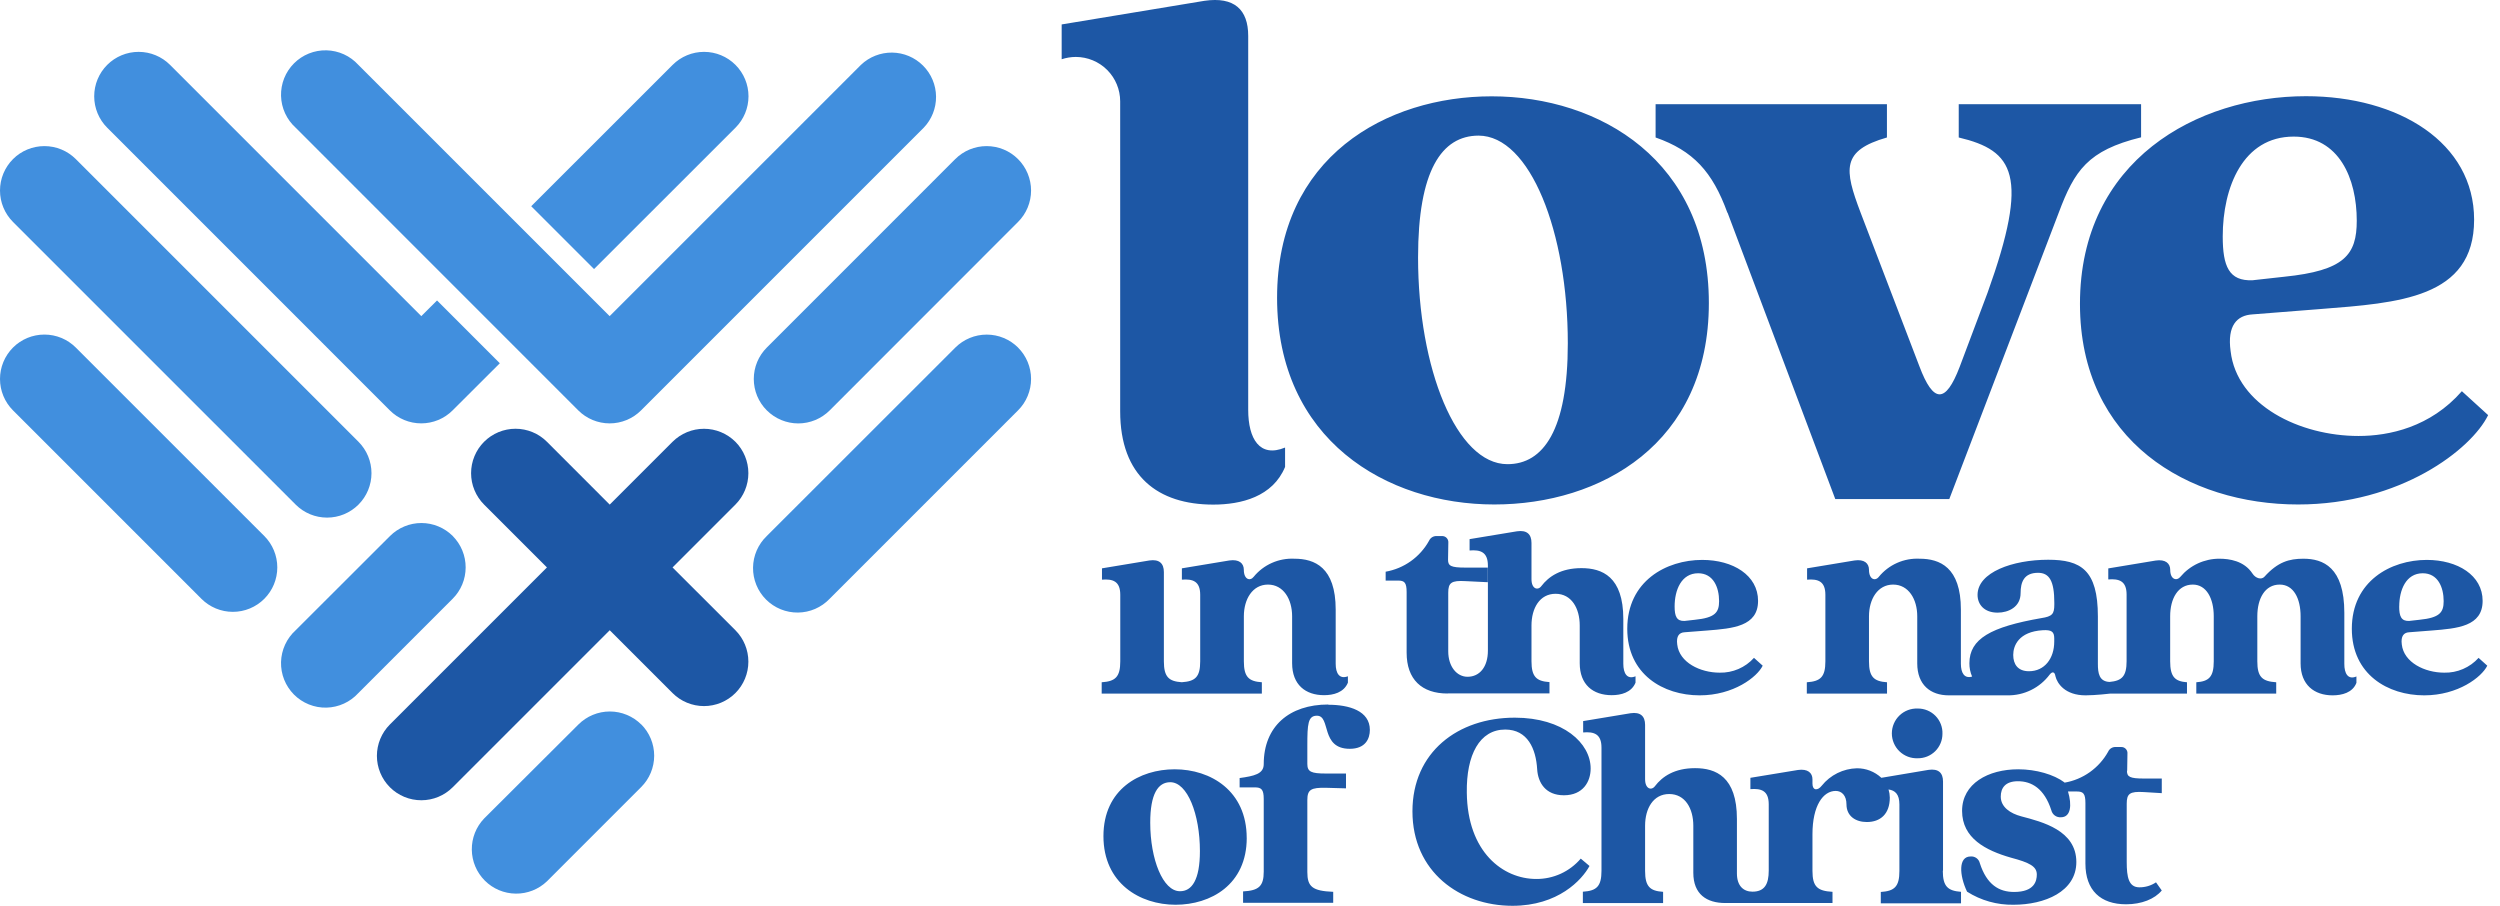
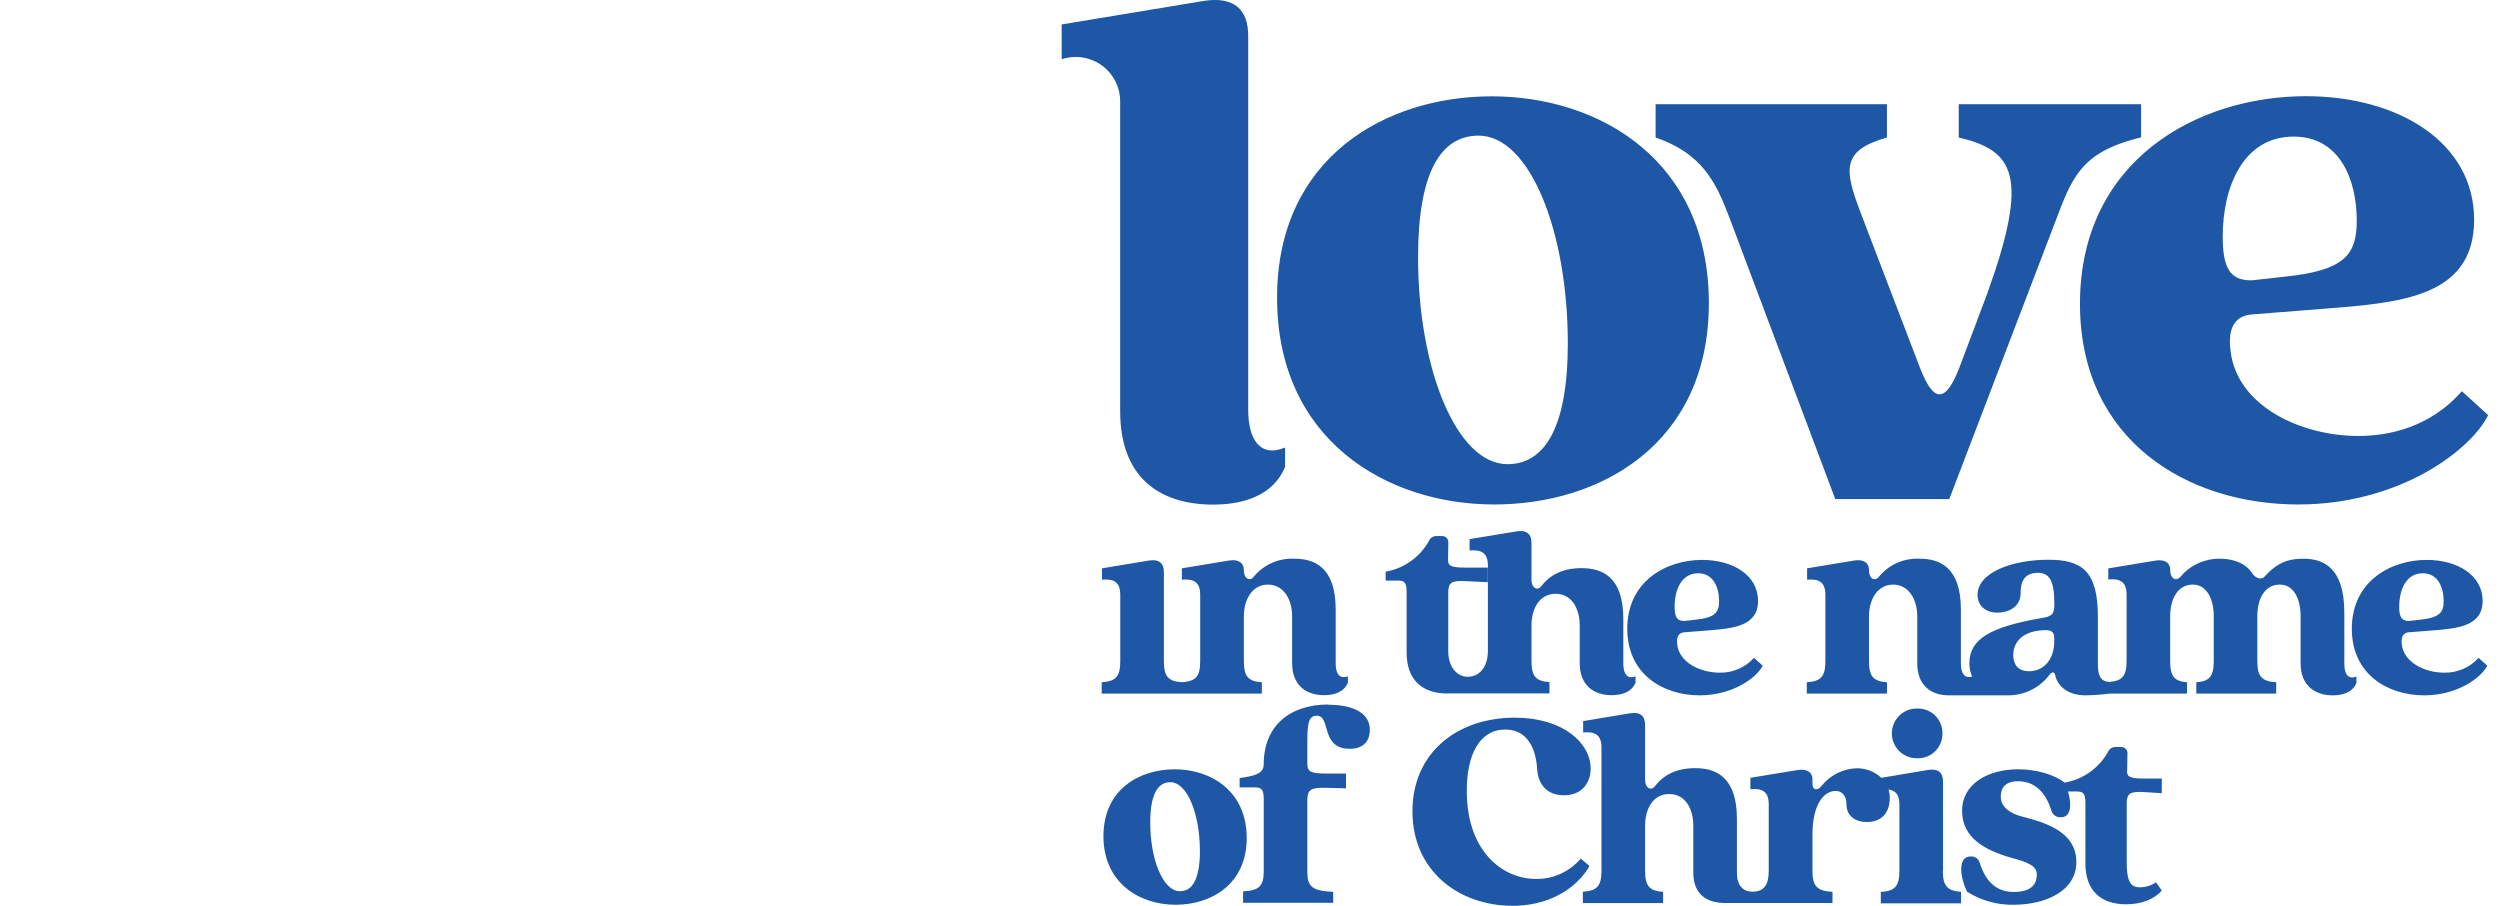
<svg xmlns="http://www.w3.org/2000/svg" width="138" height="50" viewBox="0 0 138 50" fill="none">
-   <path d="M40.594 24.386C40.133 23.927 39.51 23.669 38.86 23.669C38.21 23.669 37.586 23.927 37.125 24.386L33.657 27.854L30.191 24.386C29.963 24.158 29.693 23.977 29.395 23.854C29.098 23.731 28.779 23.667 28.456 23.667C28.134 23.667 27.816 23.731 27.518 23.854C27.22 23.977 26.95 24.158 26.722 24.386C26.494 24.613 26.314 24.884 26.191 25.181C26.067 25.479 26.004 25.798 26.004 26.12C26.004 26.442 26.067 26.761 26.191 27.058C26.314 27.356 26.494 27.626 26.722 27.854L30.191 31.323L21.523 39.99C21.295 40.218 21.115 40.488 20.992 40.785C20.869 41.083 20.805 41.402 20.805 41.723C20.805 42.045 20.869 42.364 20.992 42.661C21.115 42.959 21.295 43.229 21.523 43.457C21.75 43.684 22.021 43.865 22.318 43.988C22.616 44.111 22.934 44.174 23.256 44.174C23.578 44.174 23.897 44.111 24.194 43.988C24.491 43.865 24.762 43.684 24.989 43.457L33.657 34.789L37.125 38.257C37.353 38.485 37.623 38.666 37.921 38.789C38.219 38.912 38.538 38.976 38.86 38.976C39.182 38.976 39.501 38.912 39.798 38.789C40.096 38.666 40.366 38.485 40.594 38.257C41.053 37.797 41.31 37.173 41.31 36.523C41.31 35.873 41.053 35.249 40.594 34.789L37.125 31.323L40.594 27.854C41.053 27.393 41.31 26.77 41.31 26.12C41.31 25.47 41.053 24.846 40.594 24.386Z" fill="#1D57A5" />
-   <path d="M14.588 29.587C14.816 29.815 14.997 30.085 15.12 30.383C15.243 30.68 15.307 30.999 15.307 31.321C15.307 31.643 15.243 31.962 15.12 32.26C14.997 32.557 14.816 32.828 14.588 33.056C14.361 33.283 14.09 33.464 13.793 33.587C13.495 33.711 13.176 33.774 12.854 33.774C12.532 33.774 12.213 33.711 11.915 33.587C11.618 33.464 11.348 33.283 11.12 33.056L0.717 22.652C0.258 22.192 0 21.569 0 20.919C0 20.27 0.258 19.646 0.717 19.186C0.944 18.958 1.215 18.778 1.512 18.654C1.81 18.531 2.129 18.468 2.451 18.468C2.773 18.468 3.092 18.531 3.389 18.654C3.687 18.778 3.957 18.958 4.185 19.186L14.588 29.587ZM31.919 22.652C32.147 22.88 32.417 23.061 32.715 23.184C33.013 23.307 33.331 23.371 33.654 23.371C33.976 23.371 34.295 23.307 34.592 23.184C34.89 23.061 35.16 22.88 35.388 22.652L50.99 7.05C51.433 6.587 51.677 5.969 51.67 5.328C51.663 4.687 51.405 4.075 50.952 3.622C50.499 3.169 49.887 2.911 49.246 2.903C48.606 2.896 47.987 3.139 47.524 3.581L33.652 17.451L19.781 3.581C19.557 3.335 19.286 3.137 18.984 2.999C18.682 2.861 18.355 2.786 18.023 2.778C17.69 2.77 17.36 2.83 17.052 2.953C16.743 3.077 16.463 3.262 16.228 3.498C15.994 3.733 15.809 4.013 15.686 4.322C15.563 4.631 15.505 4.961 15.513 5.294C15.522 5.626 15.598 5.953 15.737 6.255C15.876 6.557 16.075 6.827 16.321 7.05L31.919 22.652ZM21.518 22.652C21.746 22.88 22.016 23.061 22.314 23.184C22.611 23.307 22.93 23.37 23.252 23.37C23.573 23.37 23.892 23.307 24.189 23.184C24.487 23.061 24.757 22.88 24.985 22.652L27.59 20.052L24.124 16.585L23.256 17.451L9.387 3.581C8.927 3.121 8.303 2.863 7.652 2.863C7.002 2.863 6.378 3.121 5.918 3.581C5.458 4.041 5.2 4.665 5.2 5.316C5.2 5.966 5.458 6.59 5.918 7.05L21.518 22.652ZM16.321 27.854C16.549 28.082 16.819 28.262 17.116 28.386C17.414 28.509 17.733 28.572 18.054 28.572C18.376 28.572 18.695 28.509 18.992 28.386C19.29 28.262 19.56 28.082 19.788 27.854C20.015 27.626 20.196 27.356 20.319 27.058C20.442 26.761 20.506 26.442 20.506 26.12C20.506 25.798 20.442 25.479 20.319 25.181C20.196 24.884 20.015 24.613 19.788 24.385L4.185 8.783C3.957 8.555 3.687 8.374 3.389 8.251C3.092 8.128 2.773 8.065 2.451 8.065C2.129 8.065 1.81 8.128 1.512 8.251C1.215 8.374 0.944 8.555 0.717 8.783C0.258 9.243 0 9.867 0 10.517C0 11.167 0.258 11.791 0.717 12.251L16.321 27.854ZM40.598 7.05C41.058 6.59 41.317 5.966 41.317 5.316C41.317 4.665 41.058 4.041 40.598 3.581C40.138 3.121 39.515 2.863 38.864 2.863C38.214 2.863 37.59 3.121 37.13 3.581L29.323 11.384L32.791 14.852L40.598 7.05ZM56.201 19.188C55.973 18.961 55.703 18.78 55.405 18.657C55.108 18.533 54.789 18.47 54.467 18.47C54.145 18.47 53.826 18.533 53.528 18.657C53.23 18.78 52.96 18.961 52.732 19.188L42.327 29.587C42.091 29.813 41.902 30.083 41.771 30.383C41.641 30.683 41.572 31.005 41.568 31.332C41.564 31.659 41.626 31.983 41.749 32.286C41.872 32.589 42.054 32.864 42.286 33.095C42.517 33.326 42.791 33.508 43.094 33.632C43.397 33.755 43.721 33.817 44.048 33.813C44.374 33.81 44.697 33.741 44.997 33.611C45.297 33.48 45.567 33.292 45.793 33.056L56.196 22.652C56.424 22.425 56.605 22.155 56.728 21.857C56.851 21.56 56.915 21.241 56.915 20.919C56.915 20.597 56.851 20.279 56.728 19.981C56.605 19.684 56.424 19.414 56.196 19.186L56.201 19.188ZM42.331 22.655C42.559 22.882 42.829 23.063 43.127 23.186C43.424 23.309 43.743 23.373 44.065 23.373C44.386 23.373 44.705 23.309 45.003 23.186C45.3 23.063 45.57 22.882 45.798 22.655L56.196 12.251C56.424 12.024 56.605 11.753 56.728 11.456C56.851 11.158 56.915 10.839 56.915 10.517C56.915 10.195 56.851 9.876 56.728 9.579C56.605 9.281 56.424 9.011 56.196 8.783C55.969 8.555 55.698 8.374 55.401 8.251C55.103 8.128 54.784 8.065 54.462 8.065C54.14 8.065 53.821 8.128 53.524 8.251C53.226 8.374 52.956 8.555 52.728 8.783L42.327 19.186C42.099 19.414 41.919 19.684 41.795 19.981C41.672 20.279 41.609 20.597 41.609 20.919C41.609 21.241 41.672 21.56 41.795 21.857C41.919 22.155 42.099 22.425 42.327 22.652L42.331 22.655ZM24.994 29.589C24.766 29.362 24.496 29.181 24.198 29.058C23.901 28.934 23.582 28.871 23.261 28.871C22.939 28.871 22.62 28.934 22.323 29.058C22.025 29.181 21.755 29.362 21.527 29.589L16.321 34.789C16.075 35.011 15.876 35.282 15.737 35.584C15.598 35.886 15.522 36.213 15.513 36.545C15.505 36.877 15.563 37.208 15.686 37.516C15.809 37.825 15.994 38.105 16.228 38.341C16.463 38.576 16.743 38.761 17.052 38.885C17.36 39.009 17.69 39.069 18.023 39.061C18.355 39.053 18.682 38.977 18.984 38.839C19.286 38.701 19.557 38.503 19.781 38.257L24.982 33.056C25.211 32.828 25.392 32.558 25.516 32.261C25.64 31.963 25.703 31.645 25.704 31.323C25.705 31.001 25.642 30.681 25.519 30.384C25.397 30.086 25.216 29.815 24.989 29.587L24.994 29.589ZM35.397 39.992C35.169 39.765 34.899 39.584 34.601 39.461C34.303 39.337 33.985 39.274 33.663 39.274C33.34 39.274 33.022 39.337 32.724 39.461C32.426 39.584 32.156 39.765 31.928 39.992L26.722 45.183C26.28 45.646 26.036 46.264 26.044 46.905C26.052 47.546 26.309 48.158 26.763 48.611C27.216 49.064 27.828 49.321 28.469 49.328C29.11 49.336 29.727 49.092 30.191 48.649L35.392 43.447C35.62 43.22 35.801 42.95 35.924 42.652C36.047 42.355 36.111 42.036 36.111 41.714C36.111 41.392 36.047 41.074 35.924 40.776C35.801 40.479 35.62 40.209 35.392 39.981L35.397 39.992Z" fill="#418FDE" />
  <path d="M65.224 38.286H60.813V37.661C61.567 37.612 61.839 37.371 61.839 36.506V32.831C61.839 32.078 61.423 31.95 60.829 31.997V31.372L63.444 30.938C63.99 30.857 64.246 31.098 64.246 31.579V36.506C64.246 37.369 64.518 37.61 65.233 37.659C65.981 37.61 66.251 37.369 66.251 36.506V32.831C66.251 32.078 65.835 31.95 65.24 31.997V31.372L67.856 30.938C68.402 30.857 68.659 31.098 68.659 31.451C68.659 31.997 69.011 32.093 69.205 31.837C69.475 31.507 69.82 31.244 70.21 31.072C70.601 30.899 71.026 30.82 71.453 30.841C72.559 30.841 73.73 31.307 73.73 33.649V36.641C73.73 37.171 73.939 37.506 74.404 37.331V37.684C74.179 38.23 73.602 38.374 73.089 38.374C72.062 38.374 71.325 37.796 71.325 36.609V34.018C71.325 33.071 70.844 32.269 69.992 32.269C69.14 32.269 68.661 33.071 68.661 34.018V36.506C68.661 37.371 68.933 37.612 69.654 37.661V38.286H65.226H65.224ZM92.583 35.575C92.695 36.569 93.851 37.131 94.925 37.131C95.281 37.139 95.635 37.07 95.962 36.929C96.289 36.788 96.582 36.578 96.82 36.313L97.301 36.746C96.995 37.371 95.696 38.383 93.819 38.383C91.814 38.383 89.825 37.228 89.825 34.708C89.825 32.078 91.974 30.907 93.963 30.907C95.665 30.907 97.045 31.756 97.045 33.168C97.045 34.58 95.649 34.692 94.235 34.804L92.985 34.901C92.695 34.917 92.52 35.11 92.583 35.575ZM92.985 34.276L93.563 34.211C94.669 34.099 94.894 33.811 94.894 33.184C94.894 32.415 94.572 31.644 93.738 31.644C92.808 31.644 92.439 32.575 92.439 33.474C92.439 34.018 92.551 34.292 92.985 34.276ZM130.075 37.34V37.693C129.866 38.239 129.273 38.383 128.76 38.383C127.749 38.383 126.993 37.805 126.993 36.618V34.018C126.993 33.04 126.609 32.269 125.84 32.269C125.022 32.269 124.604 33.04 124.604 34.018V36.506C124.604 37.371 124.876 37.612 125.647 37.661V38.286H121.236V37.661C121.927 37.612 122.199 37.371 122.199 36.506V34.018C122.199 33.04 121.798 32.269 121.043 32.269C120.225 32.269 119.793 33.04 119.793 34.018V36.506C119.793 37.371 120.065 37.612 120.722 37.661V38.286H116.491C116.491 38.286 115.673 38.383 115.127 38.383C113.989 38.383 113.553 37.724 113.459 37.324C113.427 37.099 113.299 37.034 113.137 37.243C112.868 37.602 112.518 37.892 112.115 38.09C111.712 38.288 111.269 38.389 110.82 38.383H107.572C106.558 38.383 105.832 37.798 105.832 36.621V34.018C105.832 33.071 105.351 32.269 104.501 32.269C103.651 32.269 103.168 33.071 103.168 34.018V36.506C103.168 37.371 103.442 37.612 104.164 37.661V38.286H99.736V37.661C100.489 37.612 100.761 37.371 100.761 36.506V32.831C100.761 32.078 100.345 31.95 99.751 31.997V31.372L102.366 30.938C102.912 30.857 103.168 31.098 103.168 31.451C103.168 31.997 103.521 32.093 103.714 31.837C103.985 31.507 104.33 31.245 104.72 31.072C105.11 30.899 105.536 30.82 105.962 30.841C107.07 30.841 108.241 31.307 108.241 33.649V36.641C108.241 37.147 108.435 37.473 108.86 37.347C108.758 37.114 108.708 36.863 108.711 36.609C108.711 35.261 109.9 34.604 112.674 34.121C113.286 34.027 113.398 33.896 113.398 33.368V33.271C113.398 32.069 113.124 31.619 112.499 31.619C111.712 31.619 111.537 32.147 111.537 32.743C111.537 33.496 110.878 33.818 110.269 33.818C109.53 33.818 109.161 33.368 109.161 32.837C109.161 31.588 111.103 30.898 113.061 30.898C114.859 30.898 115.803 31.459 115.803 34.027V36.641C115.803 37.156 115.869 37.617 116.446 37.643C117.132 37.581 117.388 37.329 117.388 36.497V32.819C117.388 32.066 116.97 31.938 116.377 31.985V31.376L118.993 30.942C119.537 30.862 119.796 31.102 119.796 31.455C119.796 32.001 120.164 32.082 120.355 31.842C120.619 31.528 120.949 31.275 121.321 31.102C121.693 30.93 122.098 30.84 122.509 30.841C123.055 30.841 123.873 30.954 124.336 31.66C124.514 31.934 124.835 32.013 124.995 31.837C125.734 31.019 126.359 30.841 127.146 30.841C128.236 30.841 129.407 31.307 129.407 33.827V36.641C129.403 37.18 129.612 37.54 130.077 37.34H130.075ZM113.394 35.238C113.394 34.87 113.247 34.757 112.751 34.789C111.436 34.87 111.13 35.638 111.13 36.153C111.13 36.668 111.386 37.052 111.998 37.052C112.863 37.052 113.394 36.346 113.394 35.416V35.238ZM136.816 36.313L137.298 36.746C136.992 37.371 135.693 38.383 133.816 38.383C131.81 38.383 129.821 37.228 129.821 34.708C129.821 32.078 131.97 30.907 133.959 30.907C135.661 30.907 137.041 31.756 137.041 33.168C137.041 34.58 135.645 34.692 134.231 34.804L132.982 34.901C132.692 34.917 132.516 35.11 132.579 35.575C132.692 36.569 133.847 37.131 134.922 37.131C135.278 37.139 135.632 37.071 135.96 36.929C136.287 36.788 136.58 36.578 136.819 36.313H136.816ZM132.435 33.474C132.435 34.018 132.548 34.292 132.982 34.276L133.559 34.211C134.665 34.099 134.89 33.811 134.89 33.184C134.89 32.415 134.569 31.644 133.735 31.644C132.806 31.644 132.438 32.575 132.438 33.474H132.435ZM68.82 46.253C68.82 48.836 66.831 49.942 64.891 49.942C62.918 49.942 60.91 48.755 60.91 46.156C60.91 43.558 62.918 42.465 64.842 42.465C66.829 42.465 68.818 43.652 68.818 46.253H68.82ZM66.235 46.981C66.235 44.944 65.545 43.178 64.599 43.178C63.925 43.178 63.493 43.821 63.493 45.41C63.493 47.446 64.199 49.195 65.129 49.195C65.786 49.204 66.235 48.579 66.235 46.981ZM73.321 38.889C71.169 38.889 69.758 40.094 69.758 42.18C69.758 42.724 69.23 42.836 68.427 42.948V43.463H69.261C69.63 43.463 69.758 43.576 69.758 44.104V48.116C69.758 48.919 69.486 49.159 68.618 49.206V49.834H73.593V49.229C72.437 49.182 72.165 48.941 72.165 48.139V44.16C72.165 43.582 72.374 43.47 73.193 43.486L74.299 43.517V42.699H73.193C72.374 42.699 72.165 42.602 72.165 42.168V41.159C72.165 39.972 72.197 39.507 72.694 39.507C73.48 39.507 72.871 41.334 74.508 41.334C75.375 41.334 75.616 40.775 75.616 40.291C75.616 39.239 74.476 38.902 73.321 38.902V38.889ZM87.258 47.395C86.955 47.75 86.579 48.034 86.155 48.229C85.731 48.423 85.269 48.522 84.803 48.519C82.957 48.519 81.002 47.026 80.968 43.753C80.936 41.667 81.674 40.271 83.088 40.271C84.322 40.271 84.787 41.33 84.852 42.47C84.9 43.209 85.318 43.899 86.327 43.899C87.386 43.899 87.804 43.144 87.804 42.422C87.804 41.026 86.296 39.615 83.616 39.615C80.469 39.615 77.967 41.523 77.967 44.785C77.967 48.123 80.584 50 83.488 50C86.008 50 87.323 48.573 87.741 47.802L87.258 47.395ZM107.223 40.507C107.23 40.325 107.199 40.143 107.133 39.973C107.067 39.803 106.967 39.648 106.84 39.517C106.712 39.387 106.56 39.283 106.391 39.214C106.222 39.144 106.041 39.109 105.859 39.111C105.674 39.104 105.489 39.134 105.316 39.199C105.143 39.265 104.985 39.365 104.852 39.493C104.718 39.621 104.612 39.775 104.54 39.945C104.467 40.115 104.43 40.299 104.43 40.484C104.43 40.669 104.467 40.852 104.54 41.022C104.612 41.192 104.718 41.346 104.852 41.474C104.985 41.602 105.143 41.702 105.316 41.768C105.489 41.834 105.674 41.863 105.859 41.856C106.037 41.858 106.214 41.825 106.38 41.758C106.545 41.691 106.696 41.592 106.823 41.467C106.95 41.341 107.05 41.192 107.119 41.027C107.188 40.862 107.223 40.686 107.223 40.507ZM107.255 48.065V43.139C107.255 42.658 106.998 42.418 106.452 42.497L103.851 42.935C103.485 42.594 103.003 42.406 102.503 42.409C102.128 42.418 101.761 42.509 101.425 42.675C101.09 42.841 100.794 43.079 100.56 43.371C100.336 43.659 100.048 43.643 100.048 43.259V43.018C100.048 42.665 99.79 42.425 99.246 42.503L96.622 42.935V43.56C97.216 43.513 97.634 43.641 97.634 44.396V48.06C97.634 48.8 97.409 49.22 96.735 49.22C96.251 49.22 95.878 48.912 95.878 48.215V45.21C95.878 42.867 94.707 42.402 93.567 42.402C92.428 42.402 91.756 42.867 91.353 43.396C91.162 43.652 90.809 43.555 90.809 43.011V40.013C90.809 39.532 90.551 39.291 90.007 39.37L87.39 39.804V40.431C87.984 40.381 88.402 40.51 88.402 41.265V48.067C88.402 48.934 88.13 49.175 87.374 49.222V49.849H91.803V49.229C91.081 49.182 90.809 48.941 90.809 48.074V45.578C90.809 44.632 91.259 43.83 92.14 43.83C93.021 43.83 93.471 44.632 93.471 45.578V48.177C93.471 49.364 94.21 49.847 95.237 49.847H95.363H101.154V49.229C100.32 49.182 100.048 48.941 100.048 48.074V46.05C100.048 44.461 100.641 43.659 101.332 43.659C101.666 43.659 101.925 43.917 101.925 44.398C101.925 45.055 102.437 45.376 103.049 45.376C103.804 45.376 104.317 44.926 104.317 44.027C104.315 43.875 104.292 43.724 104.247 43.578C104.613 43.63 104.847 43.843 104.847 44.407V48.08C104.847 48.948 104.573 49.188 103.82 49.236V49.863H108.248V49.229C107.518 49.173 107.243 48.932 107.243 48.065H107.255ZM117.42 42.548L117.435 41.602C117.44 41.553 117.433 41.503 117.417 41.457C117.4 41.41 117.373 41.368 117.338 41.333C117.303 41.298 117.261 41.271 117.214 41.254C117.168 41.237 117.118 41.231 117.069 41.236H116.795C116.705 41.23 116.616 41.251 116.54 41.298C116.463 41.345 116.403 41.414 116.368 41.496C116.12 41.941 115.775 42.326 115.36 42.621C114.945 42.916 114.469 43.115 113.967 43.202V43.214L113.956 43.187C113.378 42.755 112.398 42.465 111.404 42.465C109.752 42.465 108.307 43.252 108.307 44.76C108.307 46.269 109.608 46.943 111.004 47.343C112.029 47.615 112.432 47.824 112.432 48.274C112.432 48.627 112.303 49.236 111.179 49.236C110.345 49.236 109.671 48.836 109.287 47.649C109.261 47.535 109.194 47.434 109.1 47.366C109.005 47.297 108.888 47.266 108.772 47.278C108.098 47.278 108.147 48.305 108.581 49.22C109.347 49.707 110.24 49.958 111.148 49.942C112.863 49.942 114.614 49.22 114.614 47.584C114.614 45.835 112.735 45.369 111.58 45.064C110.97 44.904 110.442 44.551 110.442 43.973C110.442 43.492 110.698 43.124 111.389 43.124C112.142 43.124 112.847 43.524 113.234 44.729C113.262 44.845 113.331 44.948 113.427 45.018C113.524 45.089 113.643 45.122 113.762 45.113C114.313 45.113 114.38 44.439 114.153 43.69H114.641C114.992 43.69 115.115 43.798 115.115 44.331V47.669C115.115 49.148 115.954 49.917 117.363 49.917C118.218 49.917 118.937 49.627 119.33 49.155L119.011 48.705C118.741 48.886 118.422 48.982 118.096 48.98C117.5 48.98 117.395 48.417 117.395 47.579V44.362C117.395 43.812 117.561 43.675 118.339 43.722L119.33 43.782V42.975H118.339C117.575 42.975 117.408 42.883 117.408 42.548H117.42ZM79.914 38.277H80.109H80.094H85.531V37.652C84.81 37.603 84.538 37.362 84.538 36.497V34.526C84.538 33.579 84.987 32.777 85.868 32.777C86.749 32.777 87.201 33.579 87.201 34.526V36.609C87.201 37.796 87.939 38.374 88.966 38.374C89.478 38.374 90.056 38.23 90.281 37.684V37.331C89.816 37.524 89.607 37.171 89.607 36.641V34.168C89.607 31.826 88.435 31.361 87.296 31.361C86.156 31.361 85.484 31.826 85.082 32.354C84.891 32.61 84.538 32.516 84.538 31.97V30.846V29.969C84.538 29.488 84.281 29.248 83.735 29.328L81.121 29.76V30.387C81.714 30.338 82.132 30.466 82.132 31.221V32.505V35.935V35.913C82.132 36.827 81.667 37.358 81.008 37.358C80.415 37.358 79.943 36.794 79.943 35.955V32.718C79.943 32.17 80.112 32.033 80.889 32.078L82.123 32.138V31.331H80.878C80.1 31.331 79.932 31.239 79.932 30.904L79.948 29.958C79.952 29.909 79.946 29.86 79.929 29.813C79.912 29.767 79.885 29.725 79.851 29.69C79.816 29.655 79.774 29.628 79.728 29.611C79.682 29.594 79.632 29.587 79.583 29.591H79.307C79.218 29.586 79.129 29.609 79.053 29.655C78.978 29.702 78.918 29.771 78.882 29.852C78.635 30.297 78.292 30.681 77.878 30.976C77.464 31.271 76.989 31.47 76.488 31.558V32.048H77.174C77.524 32.048 77.646 32.154 77.646 32.687V36.027C77.646 37.506 78.484 38.282 79.903 38.282L79.914 38.277ZM70.495 16.437C70.495 8.653 76.537 5.317 82.339 5.317C88.334 5.317 94.329 8.893 94.329 16.727C94.329 24.511 88.334 27.847 82.485 27.847C76.537 27.847 70.495 24.278 70.495 16.437ZM78.277 14.212C78.277 20.353 80.406 25.622 83.209 25.622C85.194 25.626 86.543 23.738 86.543 18.95C86.543 12.811 84.463 7.486 81.611 7.486C79.574 7.493 78.277 9.426 78.277 14.212ZM95.361 11.739L101.307 27.548H107.601L113.643 11.739C114.513 9.417 115.239 8.304 118.188 7.58V5.751H108.122V7.589C111.17 8.313 112.038 9.669 109.718 16.147L108.172 20.256C107.399 22.279 106.722 22.279 105.946 20.207L102.709 11.748C101.79 9.329 101.644 8.313 104.159 7.589V5.751H91.389V7.589C93.466 8.318 94.529 9.475 95.354 11.748L95.361 11.739ZM137.345 22.915C136.425 24.801 132.512 27.847 126.854 27.847C120.809 27.847 114.814 24.365 114.814 16.774C114.814 8.846 121.295 5.31 127.288 5.31C132.413 5.31 136.571 7.873 136.571 12.128C136.571 16.477 132.366 16.72 128.11 17.057L124.341 17.354C123.469 17.404 122.938 17.983 123.129 19.377C123.469 22.374 126.951 24.066 130.19 24.066C131.88 24.066 134.155 23.583 135.895 21.594L137.345 22.915ZM122.695 13.052C122.695 14.695 123.035 15.524 124.341 15.47L126.081 15.277C129.416 14.938 130.093 14.068 130.093 12.182C130.093 9.862 129.126 7.54 126.611 7.54C123.808 7.54 122.695 10.341 122.695 13.052ZM68.901 22.625V1.981C68.901 0.529 68.13 -0.195 66.485 0.045L58.604 1.349V3.271C58.855 3.187 59.119 3.144 59.384 3.143C60.034 3.144 60.657 3.402 61.117 3.862C61.576 4.322 61.834 4.945 61.834 5.595V5.917V22.704C61.834 26.28 63.922 27.854 66.971 27.854C68.517 27.854 70.257 27.418 70.936 25.775V24.705C69.533 25.285 68.901 24.221 68.901 22.625Z" fill="#1D57A5" />
</svg>